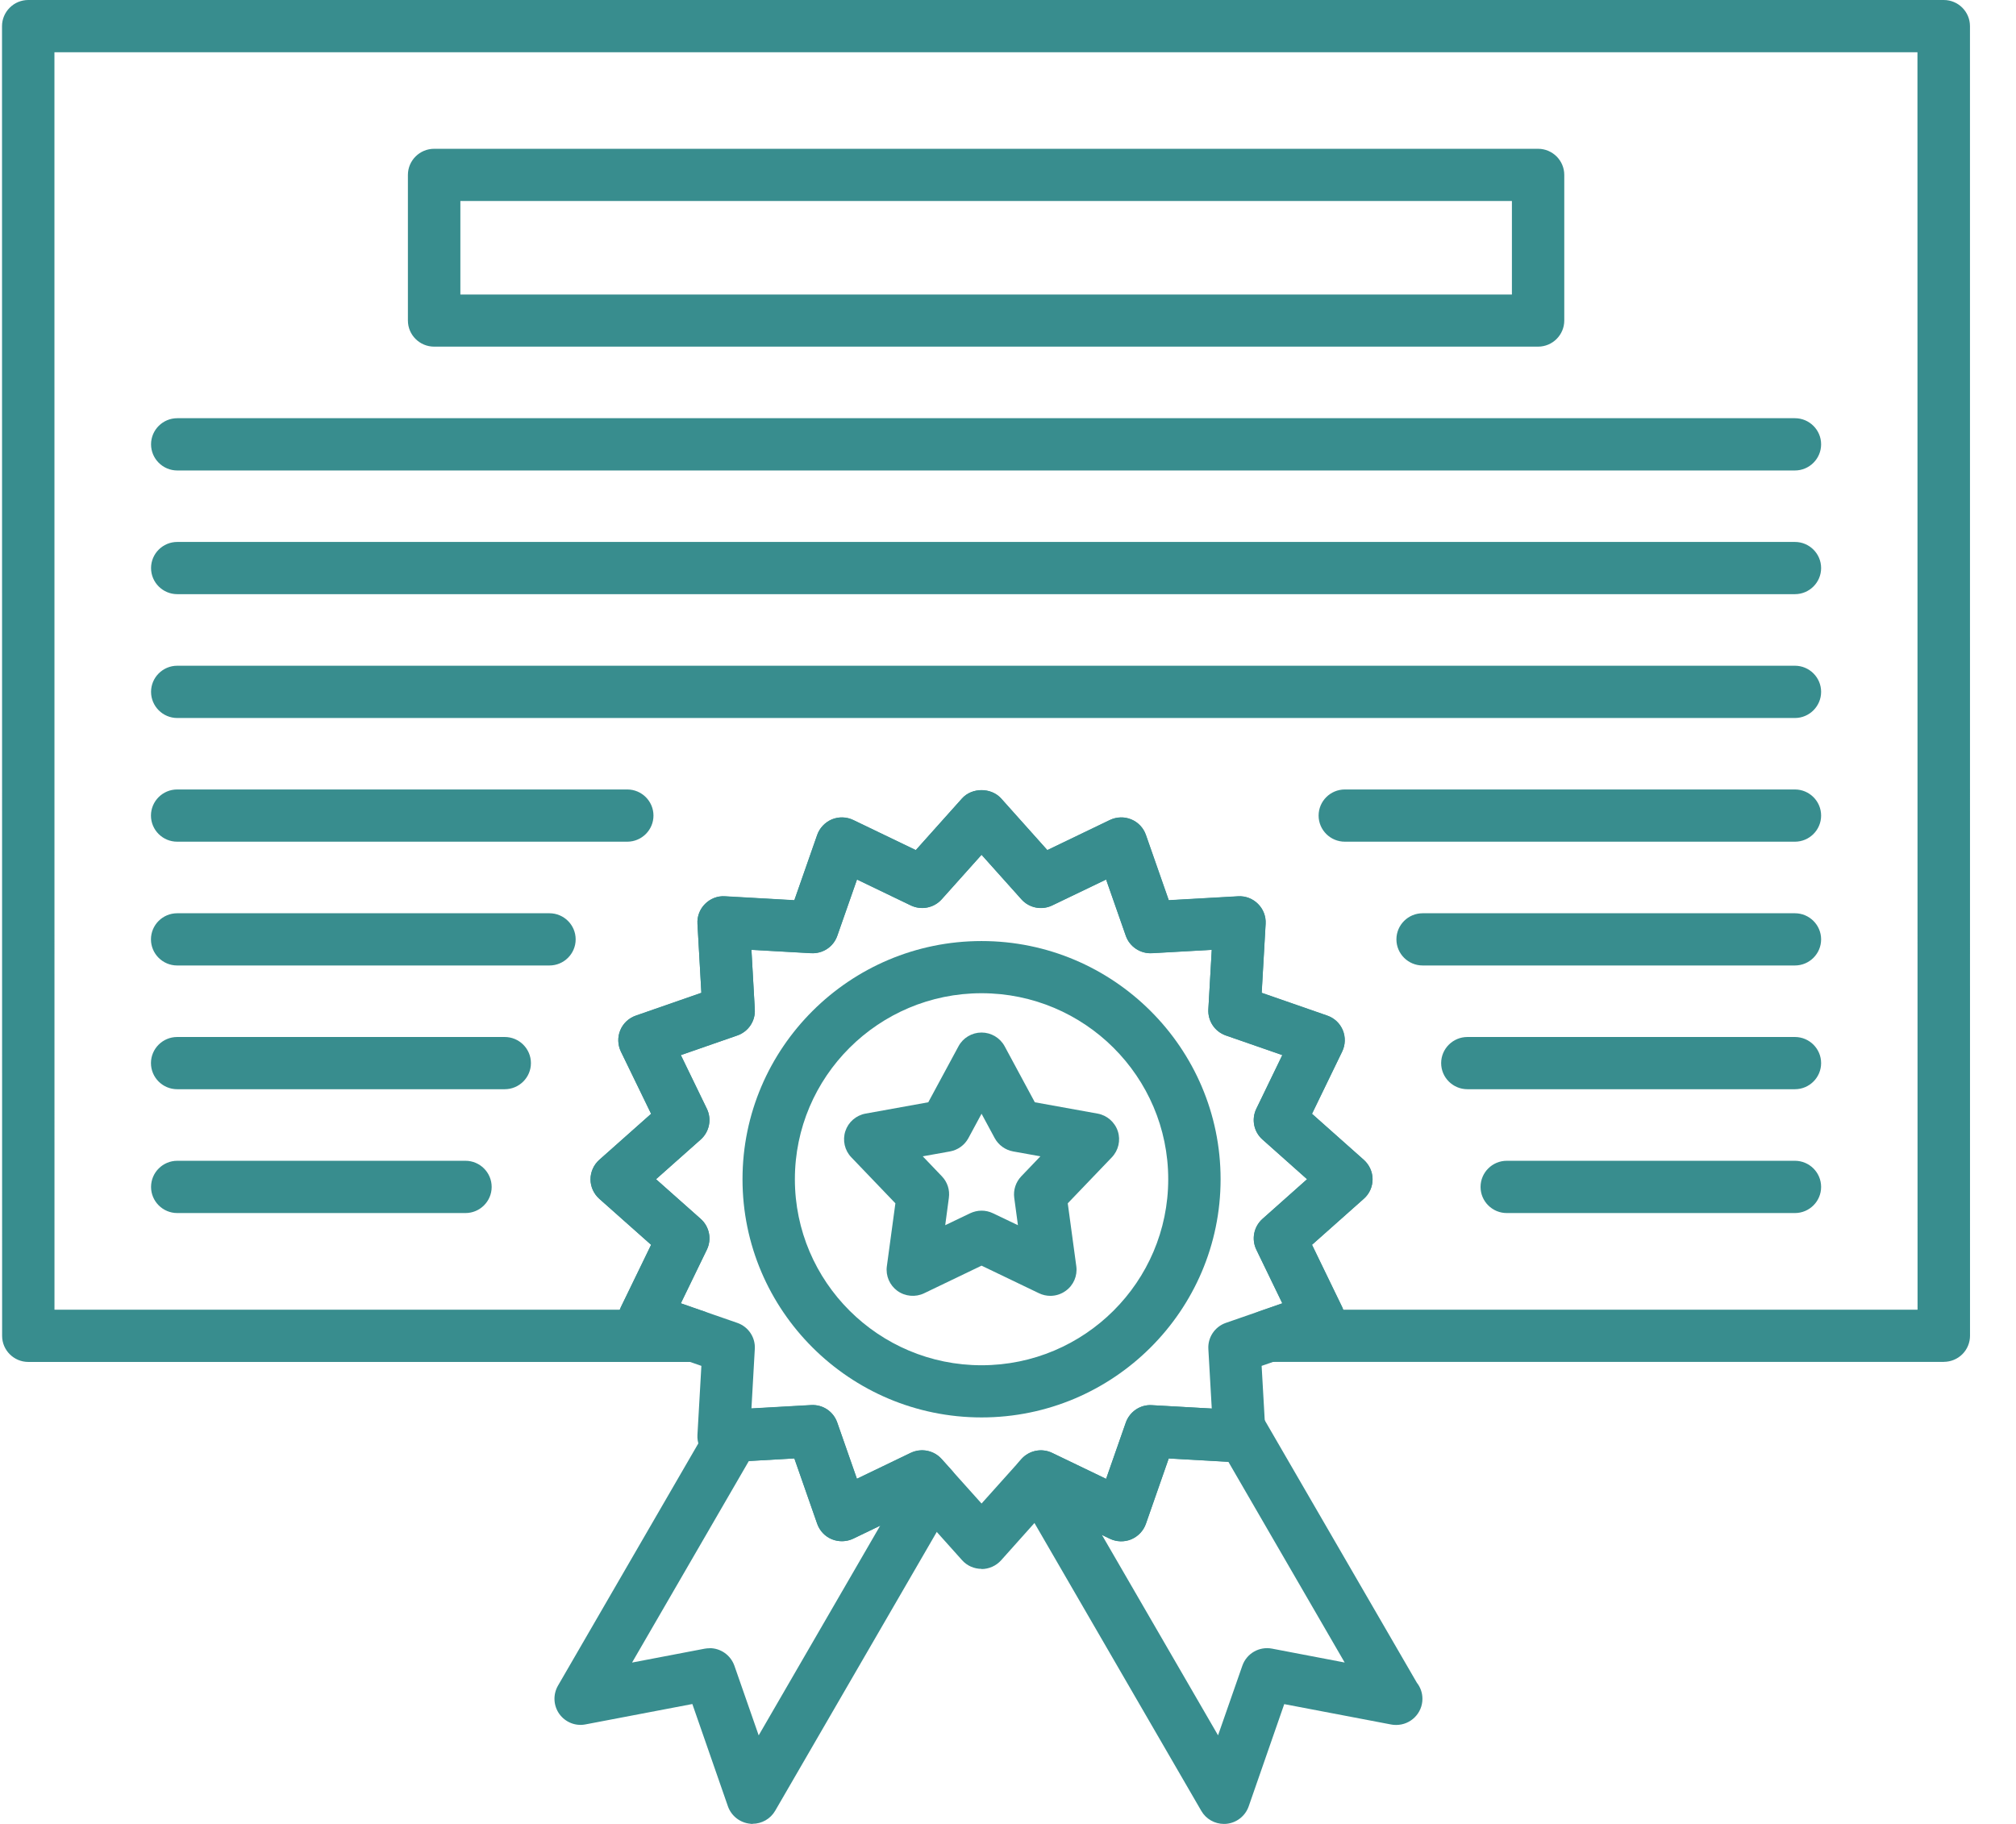
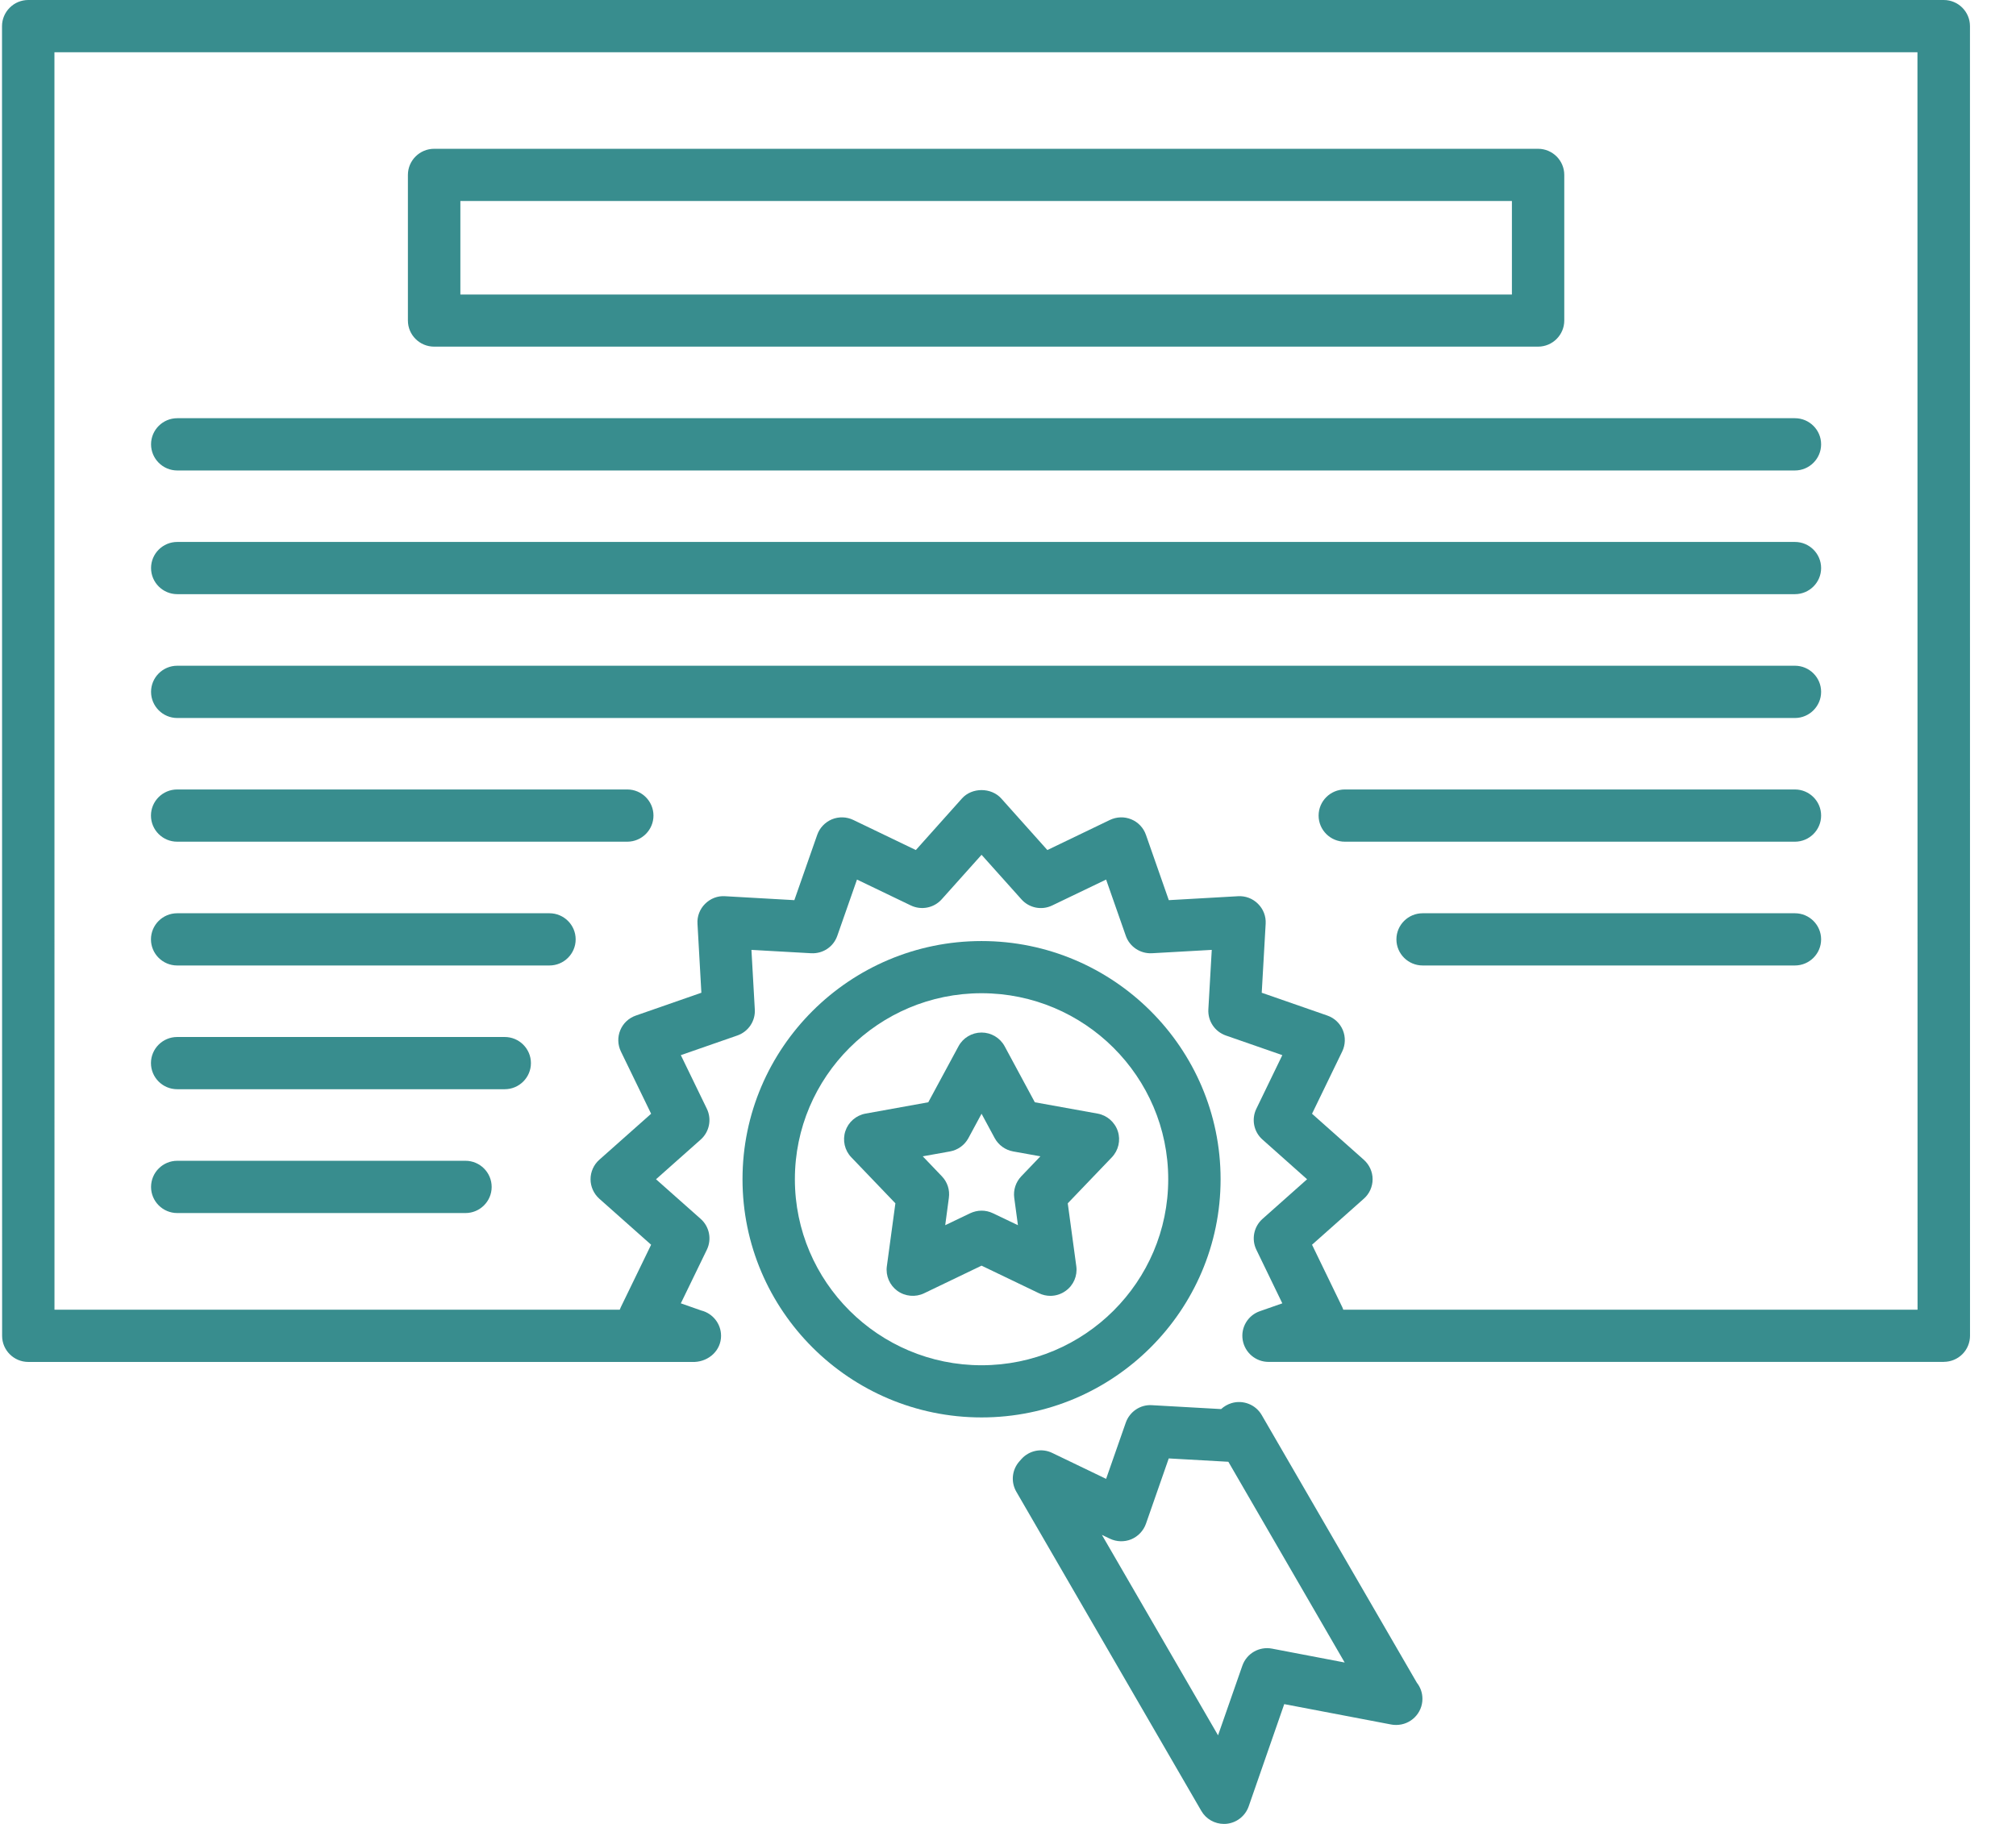
<svg xmlns="http://www.w3.org/2000/svg" width="42" height="38" viewBox="0 0 42 38" fill="none">
  <path fill-rule="evenodd" clip-rule="evenodd" d="M40.495 28.374H26.428C26.162 28.374 25.935 28.182 25.89 27.92C25.845 27.659 25.997 27.403 26.249 27.317L26.715 27.154L26.174 26.037C26.068 25.818 26.121 25.556 26.302 25.395L27.231 24.569L26.302 23.742C26.119 23.581 26.068 23.317 26.174 23.1L26.715 21.983L25.539 21.574C25.309 21.494 25.161 21.273 25.174 21.03L25.245 19.79L24 19.86C23.758 19.873 23.534 19.726 23.454 19.496L23.044 18.325L21.922 18.864C21.703 18.971 21.44 18.918 21.279 18.736L20.449 17.809L19.619 18.736C19.457 18.918 19.193 18.969 18.975 18.864L17.854 18.325L17.444 19.496C17.364 19.726 17.145 19.873 16.898 19.86L15.655 19.79L15.725 21.03C15.74 21.273 15.591 21.494 15.36 21.574L14.184 21.983L14.726 23.1C14.832 23.319 14.779 23.581 14.598 23.742L13.667 24.569L14.598 25.395C14.78 25.556 14.832 25.82 14.726 26.037L14.184 27.154L14.609 27.303C14.846 27.362 15.022 27.576 15.022 27.831C15.022 28.133 14.772 28.361 14.473 28.375H0.59C0.289 28.375 0.044 28.131 0.044 27.831L0.042 0.544C0.042 0.401 0.1 0.262 0.203 0.16C0.305 0.057 0.445 0 0.589 0H40.495C40.796 0 41.041 0.244 41.041 0.544L41.042 27.829C41.042 27.973 40.985 28.112 40.882 28.214C40.78 28.316 40.64 28.373 40.496 28.373L40.495 28.374ZM27.985 27.287H39.949L39.947 1.089H1.134L1.135 27.287H12.911C12.918 27.267 12.926 27.248 12.935 27.231L13.565 25.933L12.485 24.974C12.37 24.87 12.303 24.723 12.303 24.568C12.303 24.414 12.37 24.265 12.485 24.163L13.565 23.204L12.935 21.906C12.868 21.767 12.863 21.605 12.923 21.462C12.982 21.319 13.1 21.209 13.248 21.158L14.612 20.683L14.531 19.245C14.521 19.091 14.58 18.939 14.689 18.831C14.8 18.72 14.95 18.661 15.106 18.672L16.549 18.754L17.025 17.394C17.076 17.247 17.188 17.131 17.331 17.07C17.475 17.011 17.637 17.016 17.777 17.083L19.08 17.71L20.042 16.634C20.249 16.403 20.649 16.403 20.858 16.634L21.82 17.71L23.123 17.083C23.264 17.016 23.425 17.011 23.568 17.07C23.712 17.129 23.823 17.247 23.874 17.394L24.35 18.754L25.793 18.672C25.948 18.663 26.099 18.72 26.209 18.831C26.32 18.941 26.377 19.092 26.368 19.245L26.286 20.683L27.652 21.158C27.8 21.209 27.917 21.32 27.976 21.462C28.035 21.606 28.03 21.767 27.963 21.906L27.334 23.204L28.413 24.163C28.529 24.267 28.596 24.414 28.596 24.568C28.596 24.723 28.53 24.872 28.413 24.974L27.334 25.933L27.963 27.231C27.971 27.25 27.979 27.267 27.985 27.287Z" fill="#388D8E" />
  <path fill-rule="evenodd" clip-rule="evenodd" d="M37.394 9.802H3.693C3.392 9.802 3.147 9.557 3.147 9.257C3.147 8.957 3.392 8.713 3.693 8.713H37.394C37.695 8.713 37.94 8.957 37.94 9.257C37.94 9.557 37.695 9.802 37.394 9.802Z" fill="#388D8E" />
  <path fill-rule="evenodd" clip-rule="evenodd" d="M37.394 12.379H3.693C3.392 12.379 3.147 12.135 3.147 11.835C3.147 11.535 3.392 11.291 3.693 11.291H37.394C37.695 11.291 37.94 11.535 37.94 11.835C37.94 12.135 37.695 12.379 37.394 12.379Z" fill="#388D8E" />
  <path fill-rule="evenodd" clip-rule="evenodd" d="M37.394 14.959H3.693C3.392 14.959 3.147 14.714 3.147 14.414C3.147 14.114 3.392 13.87 3.693 13.87H37.394C37.695 13.87 37.94 14.114 37.94 14.414C37.94 14.714 37.695 14.959 37.394 14.959Z" fill="#388D8E" />
-   <path fill-rule="evenodd" clip-rule="evenodd" d="M20.449 32.686C20.294 32.686 20.145 32.621 20.042 32.504L19.079 31.429L17.777 32.056C17.636 32.123 17.474 32.128 17.33 32.069C17.186 32.01 17.076 31.892 17.024 31.746L16.549 30.385L15.105 30.468C14.95 30.477 14.798 30.42 14.689 30.31C14.579 30.2 14.521 30.05 14.53 29.895L14.612 28.457L13.247 27.983C13.1 27.932 12.983 27.82 12.922 27.678C12.863 27.534 12.868 27.373 12.935 27.234L13.565 25.936L12.485 24.977C12.37 24.873 12.302 24.727 12.302 24.572C12.302 24.417 12.37 24.269 12.485 24.166L13.565 23.207L12.935 21.91C12.868 21.771 12.863 21.608 12.922 21.466C12.982 21.322 13.1 21.212 13.247 21.161L14.612 20.687L14.53 19.249C14.521 19.094 14.58 18.942 14.689 18.834C14.8 18.724 14.95 18.665 15.105 18.676L16.549 18.757L17.024 17.397C17.076 17.251 17.188 17.134 17.33 17.073C17.474 17.014 17.636 17.019 17.776 17.086L19.078 17.713L20.041 16.638C20.247 16.406 20.648 16.406 20.856 16.638L21.818 17.713L23.121 17.086C23.262 17.019 23.423 17.014 23.566 17.073C23.71 17.133 23.821 17.251 23.872 17.397L24.348 18.757L25.791 18.676C25.946 18.666 26.097 18.724 26.207 18.834C26.318 18.944 26.375 19.096 26.366 19.249L26.284 20.687L27.65 21.161C27.798 21.212 27.915 21.324 27.974 21.466C28.033 21.61 28.028 21.771 27.961 21.91L27.332 23.207L28.411 24.166C28.526 24.27 28.594 24.417 28.594 24.572C28.594 24.727 28.528 24.875 28.411 24.977L27.332 25.936L27.961 27.234C28.028 27.375 28.033 27.536 27.974 27.678C27.915 27.822 27.796 27.932 27.65 27.983L26.284 28.457L26.366 29.895C26.374 30.05 26.318 30.201 26.207 30.31C26.097 30.42 25.945 30.477 25.791 30.468L24.348 30.386L23.872 31.748C23.821 31.895 23.709 32.011 23.566 32.072C23.422 32.131 23.26 32.126 23.121 32.059L21.818 31.432L20.856 32.508C20.752 32.623 20.604 32.69 20.447 32.69L20.449 32.686ZM19.212 30.217C19.364 30.217 19.514 30.281 19.619 30.399L20.449 31.325L21.279 30.399C21.44 30.217 21.703 30.165 21.922 30.271L23.044 30.811L23.454 29.639C23.534 29.411 23.758 29.259 24 29.276L25.245 29.346L25.174 28.105C25.16 27.863 25.309 27.641 25.539 27.561L26.715 27.153L26.174 26.035C26.068 25.817 26.121 25.555 26.302 25.394L27.231 24.567L26.302 23.74C26.119 23.579 26.068 23.316 26.174 23.099L26.715 21.981L25.539 21.573C25.309 21.493 25.161 21.271 25.174 21.029L25.245 19.788L24 19.858C23.758 19.871 23.534 19.724 23.454 19.495L23.044 18.323L21.922 18.863C21.703 18.968 21.44 18.917 21.279 18.735L20.449 17.808L19.619 18.735C19.457 18.917 19.193 18.968 18.975 18.863L17.854 18.323L17.444 19.495C17.364 19.723 17.145 19.871 16.898 19.858L15.655 19.788L15.725 21.029C15.74 21.271 15.591 21.493 15.36 21.573L14.184 21.981L14.726 23.099C14.832 23.317 14.779 23.579 14.598 23.74L13.667 24.567L14.598 25.394C14.78 25.555 14.832 25.818 14.726 26.035L14.184 27.153L15.36 27.561C15.591 27.641 15.74 27.863 15.725 28.105L15.655 29.346L16.898 29.276C17.145 29.261 17.364 29.41 17.444 29.639L17.854 30.811L18.975 30.271C19.051 30.235 19.132 30.217 19.212 30.217Z" fill="#388D8E" />
  <path fill-rule="evenodd" clip-rule="evenodd" d="M20.449 29.531C17.703 29.531 15.469 27.304 15.469 24.568C15.469 21.833 17.703 19.606 20.449 19.606C23.194 19.606 25.429 21.832 25.429 24.568C25.429 27.304 23.195 29.531 20.449 29.531ZM20.449 20.693C18.304 20.693 16.56 22.431 16.56 24.568C16.56 26.706 18.304 28.444 20.449 28.444C22.594 28.444 24.338 26.706 24.338 24.568C24.338 22.431 22.594 20.693 20.449 20.693Z" fill="#388D8E" />
  <path fill-rule="evenodd" clip-rule="evenodd" d="M21.883 26.998C21.803 26.998 21.721 26.98 21.646 26.944L20.449 26.369L19.253 26.944C19.072 27.031 18.857 27.011 18.695 26.894C18.534 26.776 18.449 26.58 18.476 26.382L18.654 25.07L17.736 24.112C17.596 23.967 17.55 23.758 17.611 23.568C17.673 23.378 17.835 23.237 18.032 23.201L19.339 22.965L19.969 21.798C20.063 21.622 20.249 21.512 20.449 21.512C20.649 21.512 20.835 21.622 20.93 21.798L21.559 22.965L22.866 23.201C23.063 23.236 23.225 23.378 23.288 23.568C23.35 23.758 23.302 23.967 23.163 24.112L22.245 25.07L22.423 26.382C22.45 26.58 22.365 26.778 22.202 26.894C22.107 26.963 21.995 26.998 21.881 26.998L21.883 26.998ZM20.449 25.223C20.531 25.223 20.611 25.241 20.686 25.277L21.207 25.526L21.13 24.956C21.108 24.792 21.162 24.628 21.276 24.508L21.675 24.091L21.106 23.989C20.943 23.959 20.802 23.857 20.723 23.712L20.449 23.204L20.175 23.712C20.097 23.857 19.956 23.959 19.793 23.989L19.224 24.091L19.623 24.508C19.738 24.628 19.791 24.792 19.768 24.956L19.692 25.526L20.212 25.277C20.288 25.242 20.368 25.223 20.449 25.223Z" fill="#388D8E" />
  <path fill-rule="evenodd" clip-rule="evenodd" d="M25.5 38C25.306 38 25.125 37.898 25.027 37.728L21.173 31.078C21.055 30.873 21.082 30.618 21.241 30.442L21.28 30.398C21.442 30.217 21.705 30.165 21.922 30.271L23.044 30.811L23.454 29.639C23.534 29.411 23.758 29.259 24 29.276L25.44 29.357C25.501 29.301 25.575 29.258 25.657 29.233C25.898 29.161 26.16 29.263 26.286 29.482L29.517 35.057C29.59 35.149 29.634 35.266 29.634 35.394C29.634 35.694 29.389 35.938 29.087 35.938H29.081C29.047 35.938 29.012 35.935 28.979 35.928L26.755 35.504L26.014 37.635C25.943 37.836 25.762 37.978 25.549 37.998C25.532 38 25.516 38 25.498 38L25.5 38ZM22.954 31.974L25.376 36.154L25.882 34.704C25.972 34.448 26.233 34.297 26.501 34.348L28.014 34.637L25.591 30.455L24.349 30.385L23.874 31.746C23.822 31.893 23.71 32.01 23.568 32.07C23.424 32.129 23.262 32.124 23.122 32.057L22.956 31.978L22.954 31.974Z" fill="#388D8E" />
-   <path fill-rule="evenodd" clip-rule="evenodd" d="M15.681 38C15.663 38 15.647 38 15.63 37.996C15.417 37.976 15.236 37.834 15.165 37.633L14.424 35.502L12.2 35.926C11.99 35.968 11.777 35.882 11.652 35.708C11.529 35.534 11.518 35.306 11.624 35.12L14.8 29.638C14.891 29.48 15.058 29.378 15.242 29.366L16.895 29.272C17.142 29.258 17.361 29.406 17.441 29.636L17.851 30.808L18.972 30.268C19.192 30.163 19.455 30.216 19.616 30.396L19.828 30.632C19.985 30.808 20.01 31.063 19.893 31.266L16.15 37.725C16.052 37.895 15.871 37.997 15.678 37.997L15.681 38ZM14.784 34.338C15.013 34.338 15.221 34.482 15.3 34.704L15.806 36.155L18.337 31.786L17.778 32.056C17.638 32.123 17.475 32.128 17.331 32.069C17.186 32.01 17.076 31.892 17.025 31.745L16.549 30.385L15.601 30.439L13.168 34.638L14.681 34.349C14.715 34.343 14.75 34.34 14.784 34.34L14.784 34.338Z" fill="#388D8E" />
  <path fill-rule="evenodd" clip-rule="evenodd" d="M37.394 17.536H28.018C27.716 17.536 27.471 17.292 27.471 16.992C27.471 16.692 27.716 16.448 28.018 16.448H37.394C37.695 16.448 37.94 16.692 37.94 16.992C37.94 17.292 37.695 17.536 37.394 17.536Z" fill="#388D8E" />
  <path fill-rule="evenodd" clip-rule="evenodd" d="M37.394 20.115H29.639C29.337 20.115 29.092 19.871 29.092 19.571C29.092 19.271 29.337 19.027 29.639 19.027H37.394C37.695 19.027 37.94 19.271 37.94 19.571C37.94 19.871 37.695 20.115 37.394 20.115Z" fill="#388D8E" />
-   <path fill-rule="evenodd" clip-rule="evenodd" d="M37.394 22.693H30.571C30.269 22.693 30.024 22.449 30.024 22.149C30.024 21.849 30.27 21.605 30.571 21.605H37.394C37.695 21.605 37.94 21.849 37.94 22.149C37.94 22.449 37.695 22.693 37.394 22.693Z" fill="#388D8E" />
-   <path fill-rule="evenodd" clip-rule="evenodd" d="M37.394 25.273H31.391C31.09 25.273 30.845 25.029 30.845 24.729C30.845 24.428 31.09 24.184 31.391 24.184H37.394C37.695 24.184 37.94 24.428 37.94 24.729C37.94 25.029 37.695 25.273 37.394 25.273Z" fill="#388D8E" />
  <path fill-rule="evenodd" clip-rule="evenodd" d="M13.068 17.536H3.691C3.39 17.536 3.145 17.292 3.145 16.992C3.145 16.692 3.39 16.448 3.691 16.448H13.068C13.369 16.448 13.614 16.692 13.614 16.992C13.614 17.292 13.369 17.536 13.068 17.536Z" fill="#388D8E" />
  <path fill-rule="evenodd" clip-rule="evenodd" d="M11.447 20.115H3.691C3.39 20.115 3.145 19.871 3.145 19.571C3.145 19.271 3.39 19.027 3.691 19.027H11.447C11.748 19.027 11.993 19.271 11.993 19.571C11.993 19.871 11.748 20.115 11.447 20.115Z" fill="#388D8E" />
-   <path fill-rule="evenodd" clip-rule="evenodd" d="M10.515 22.693H3.691C3.39 22.693 3.145 22.449 3.145 22.149C3.145 21.849 3.39 21.605 3.691 21.605H10.515C10.816 21.605 11.061 21.849 11.061 22.149C11.061 22.449 10.816 22.693 10.515 22.693Z" fill="#388D8E" />
+   <path fill-rule="evenodd" clip-rule="evenodd" d="M10.515 22.693H3.691C3.39 22.693 3.145 22.449 3.145 22.149C3.145 21.849 3.39 21.605 3.691 21.605H10.515C10.816 21.605 11.061 21.849 11.061 22.149C11.061 22.449 10.816 22.693 10.515 22.693" fill="#388D8E" />
  <path fill-rule="evenodd" clip-rule="evenodd" d="M9.697 25.273H3.693C3.392 25.273 3.147 25.029 3.147 24.729C3.147 24.428 3.392 24.184 3.693 24.184H9.697C9.998 24.184 10.243 24.428 10.243 24.729C10.243 25.029 9.998 25.273 9.697 25.273Z" fill="#388D8E" />
  <path fill-rule="evenodd" clip-rule="evenodd" d="M32.043 7.222H9.045C8.743 7.222 8.498 6.978 8.498 6.678V3.644C8.498 3.344 8.744 3.1 9.045 3.1H32.043C32.344 3.1 32.589 3.344 32.589 3.644V6.678C32.589 6.978 32.344 7.222 32.043 7.222ZM9.591 6.136H31.498V4.188H9.591V6.136Z" fill="#388D8E" />
</svg>